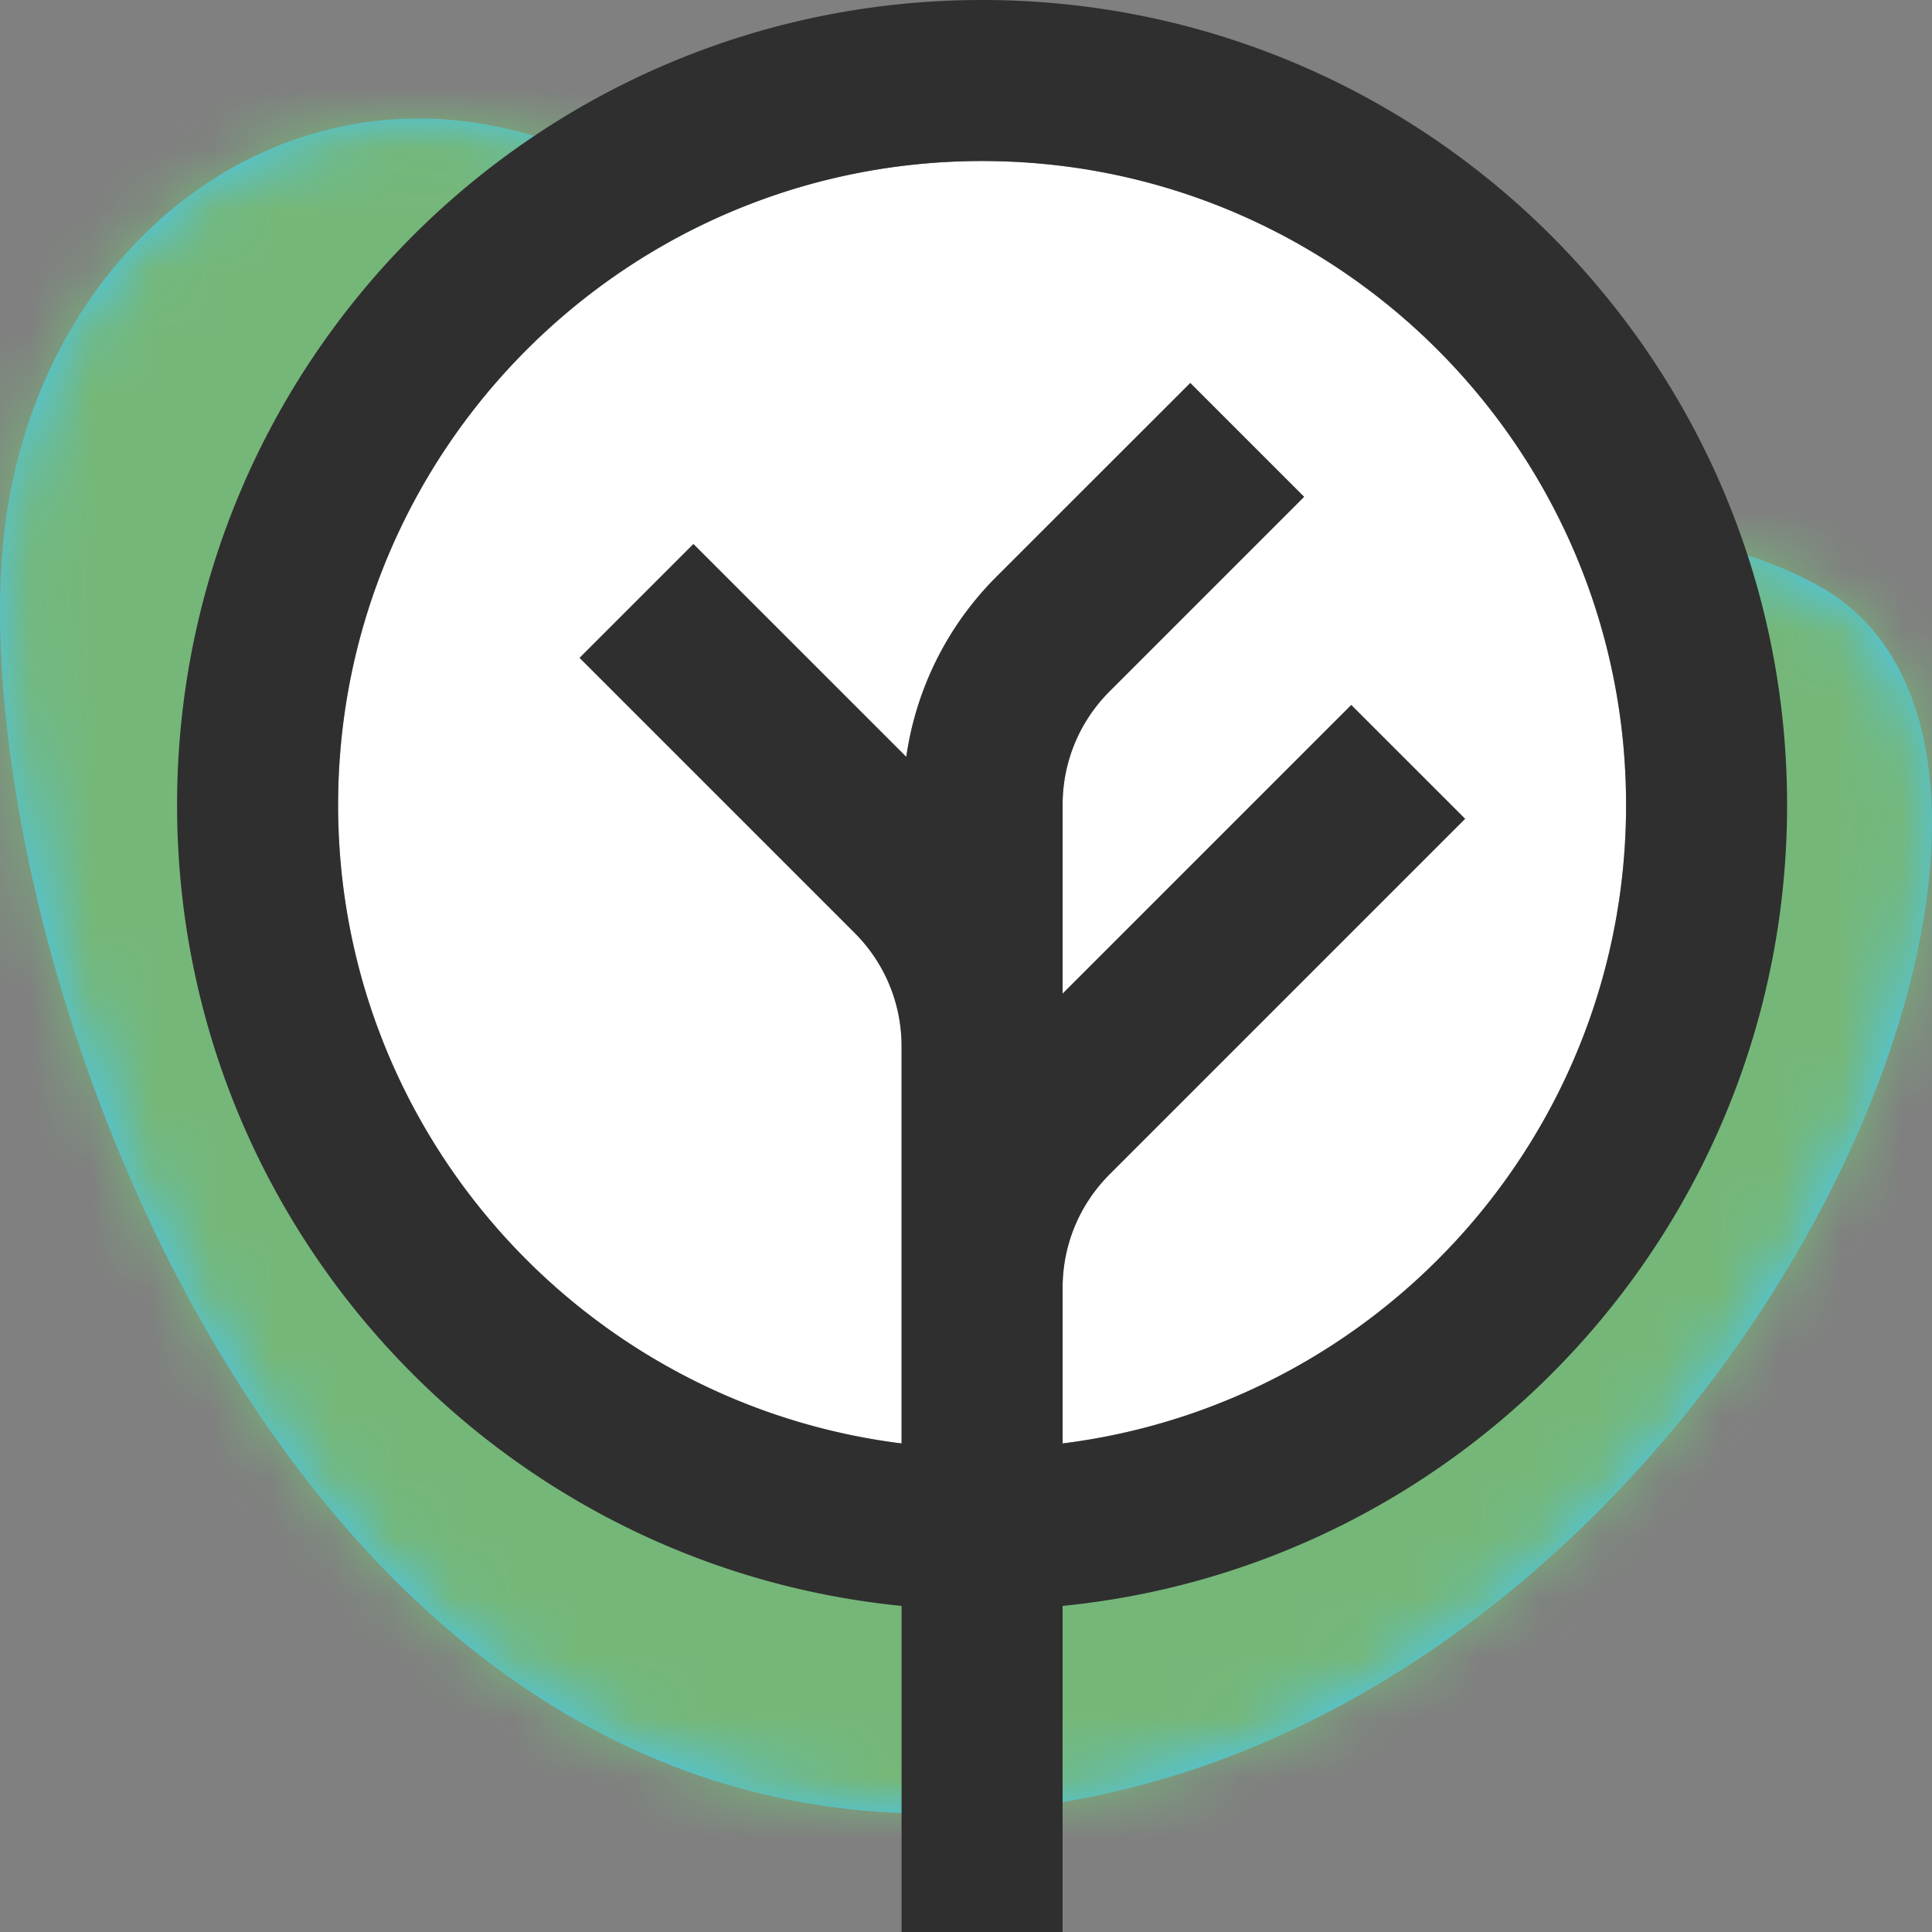
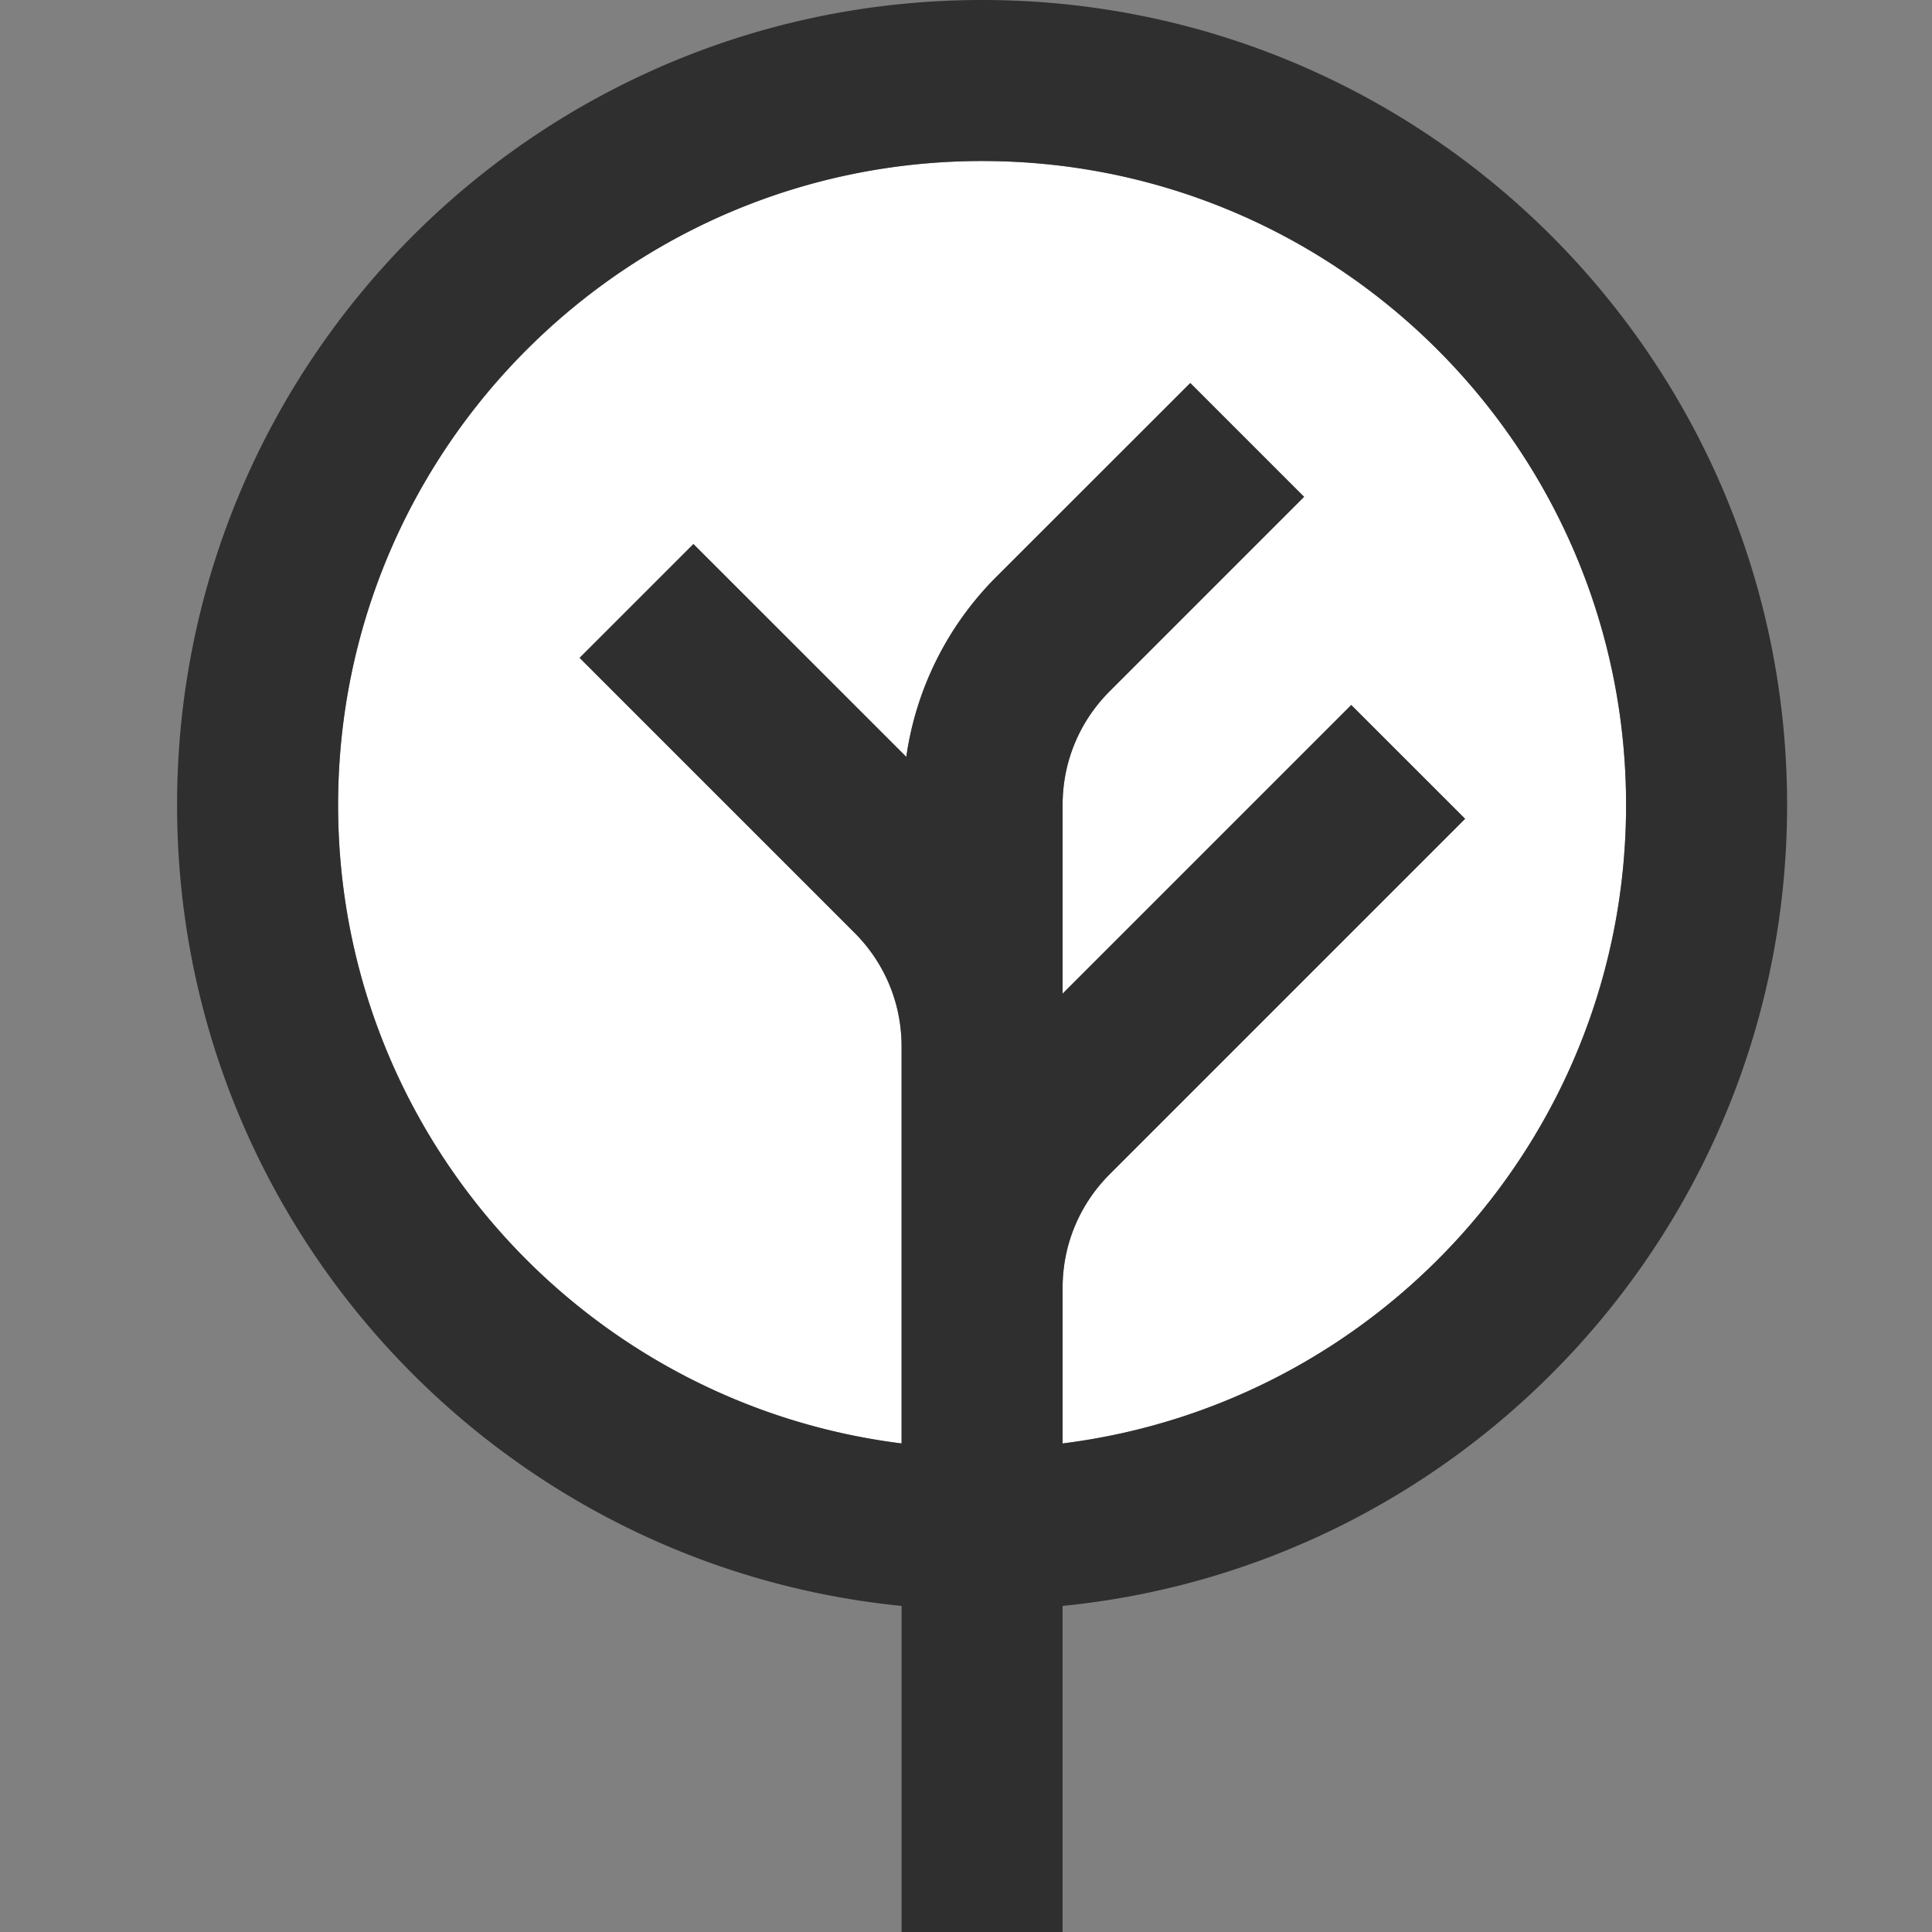
<svg xmlns="http://www.w3.org/2000/svg" xmlns:xlink="http://www.w3.org/1999/xlink" width="32" height="32">
  <rect width="100%" height="100%" fill="#808080" stroke="none" />
  <defs>
-     <path d="M30.101 7.728c5.506 2.99-1.567 19.1-13.426 20.282C4.815 29.192-.521 13.872.04 7.152.601.432 8.191-3.425 13.937 4.172c5.745 7.596 10.659.565 16.164 3.556z" id="a" />
-   </defs>
+     </defs>
  <g fill="none" fill-rule="evenodd">
    <g transform="translate(0 1.963)">
      <mask id="b" fill="#fff">
        <use xlink:href="#a" />
      </mask>
      <use fill="#48C7F4" xlink:href="#a" />
      <g mask="url(#b)" fill="#75B779">
        <path d="M0-1.963h32v32H0z" />
      </g>
    </g>
    <g fill-rule="nonzero">
      <path d="M17.6 23.908v-2.575c0-.712.277-1.381.781-1.885l5.886-5.886-1.886-1.885-4.781 4.781v-3.125c0-.712.277-1.381.781-1.885L21.6 8.229l-1.885-1.885-3.22 3.218a5.267 5.267 0 00-1.484 2.974l-3.526-3.525L9.6 10.896l4.552 4.552c.504.504.781 1.173.781 1.885v6.575C9.673 23.25 5.6 18.772 5.6 13.333c0-5.89 4.776-10.666 10.667-10.666 5.89 0 10.666 4.775 10.666 10.666 0 5.44-4.073 9.917-9.333 10.575z" fill="#FFF" />
      <path d="M29.6 13.333C29.6 5.97 23.63 0 16.267 0 8.902 0 2.933 5.969 2.933 13.333c0 6.914 5.263 12.597 12 13.266V32H17.6v-5.401c6.737-.67 12-6.352 12-13.266zm-12 10.575v-2.575c0-.712.277-1.381.781-1.885l5.886-5.886-1.886-1.885-4.781 4.781v-3.125c0-.712.277-1.381.781-1.885L21.6 8.229l-1.885-1.885-3.22 3.218a5.267 5.267 0 00-1.484 2.974l-3.526-3.525L9.6 10.896l4.552 4.552c.504.504.781 1.173.781 1.885v6.575C9.673 23.25 5.6 18.772 5.6 13.333c0-5.89 4.776-10.666 10.667-10.666 5.89 0 10.666 4.775 10.666 10.666 0 5.44-4.073 9.917-9.333 10.575z" fill="#2F2F2F" />
    </g>
  </g>
</svg>